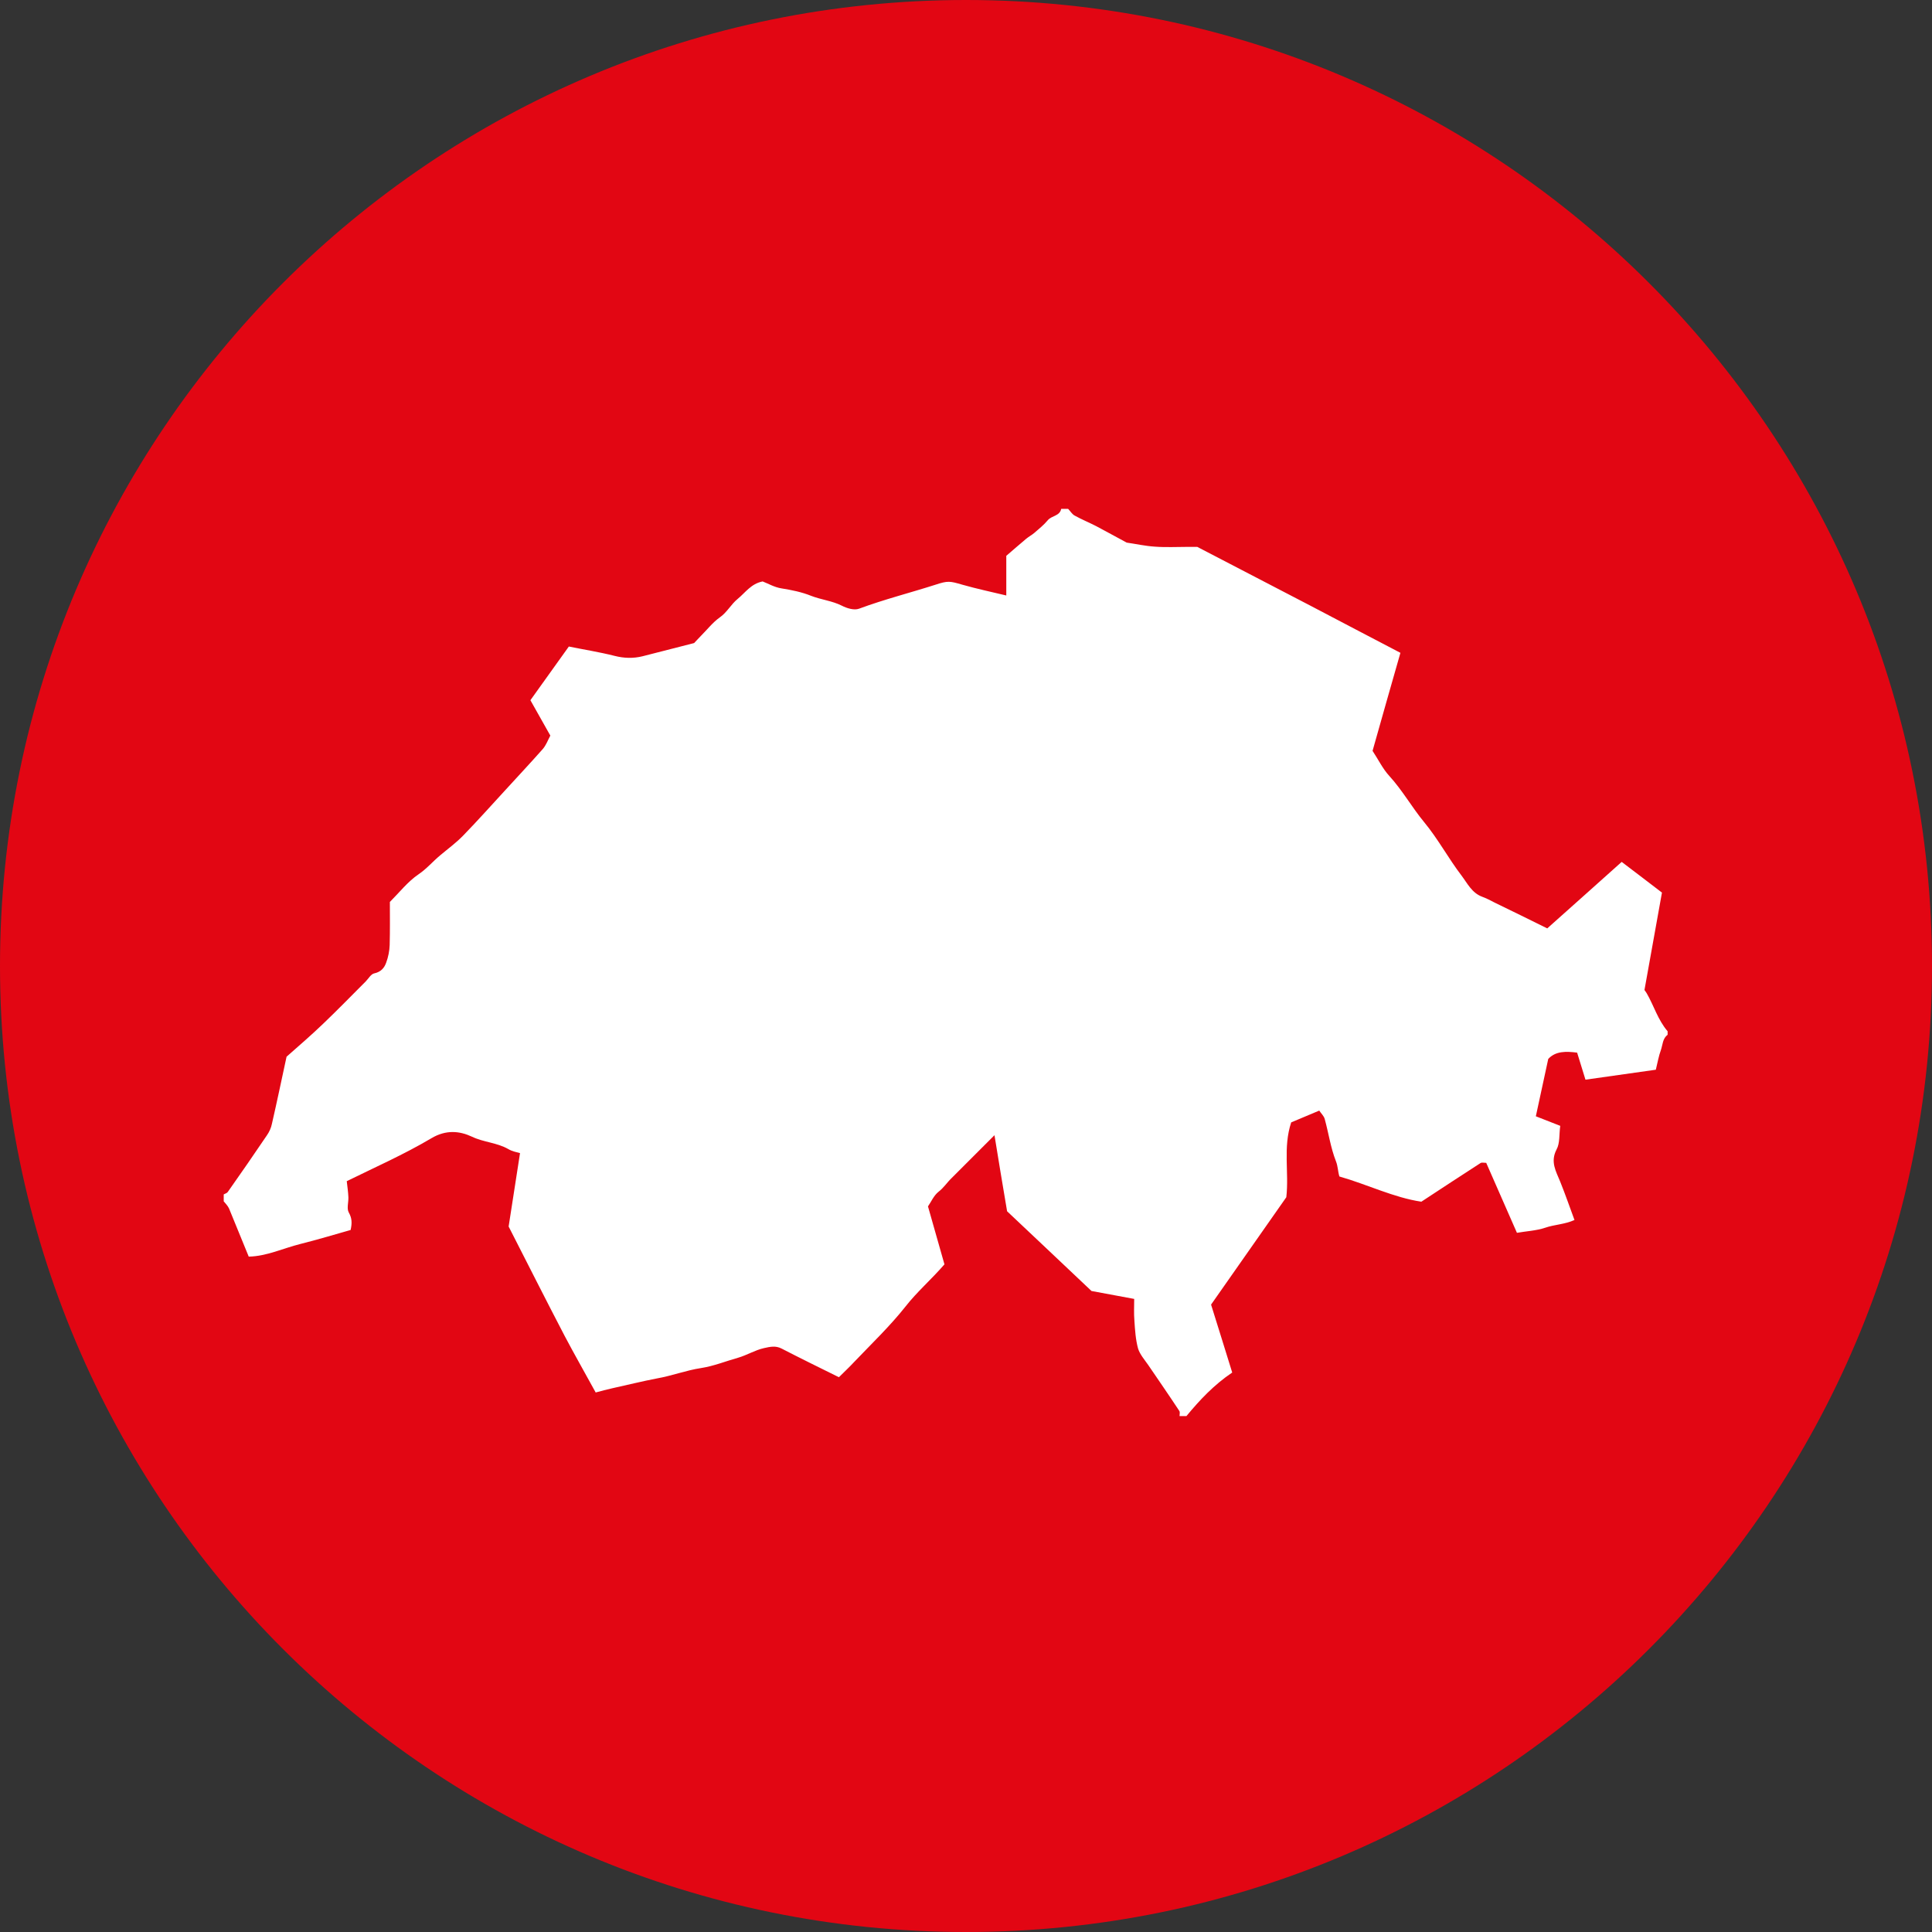
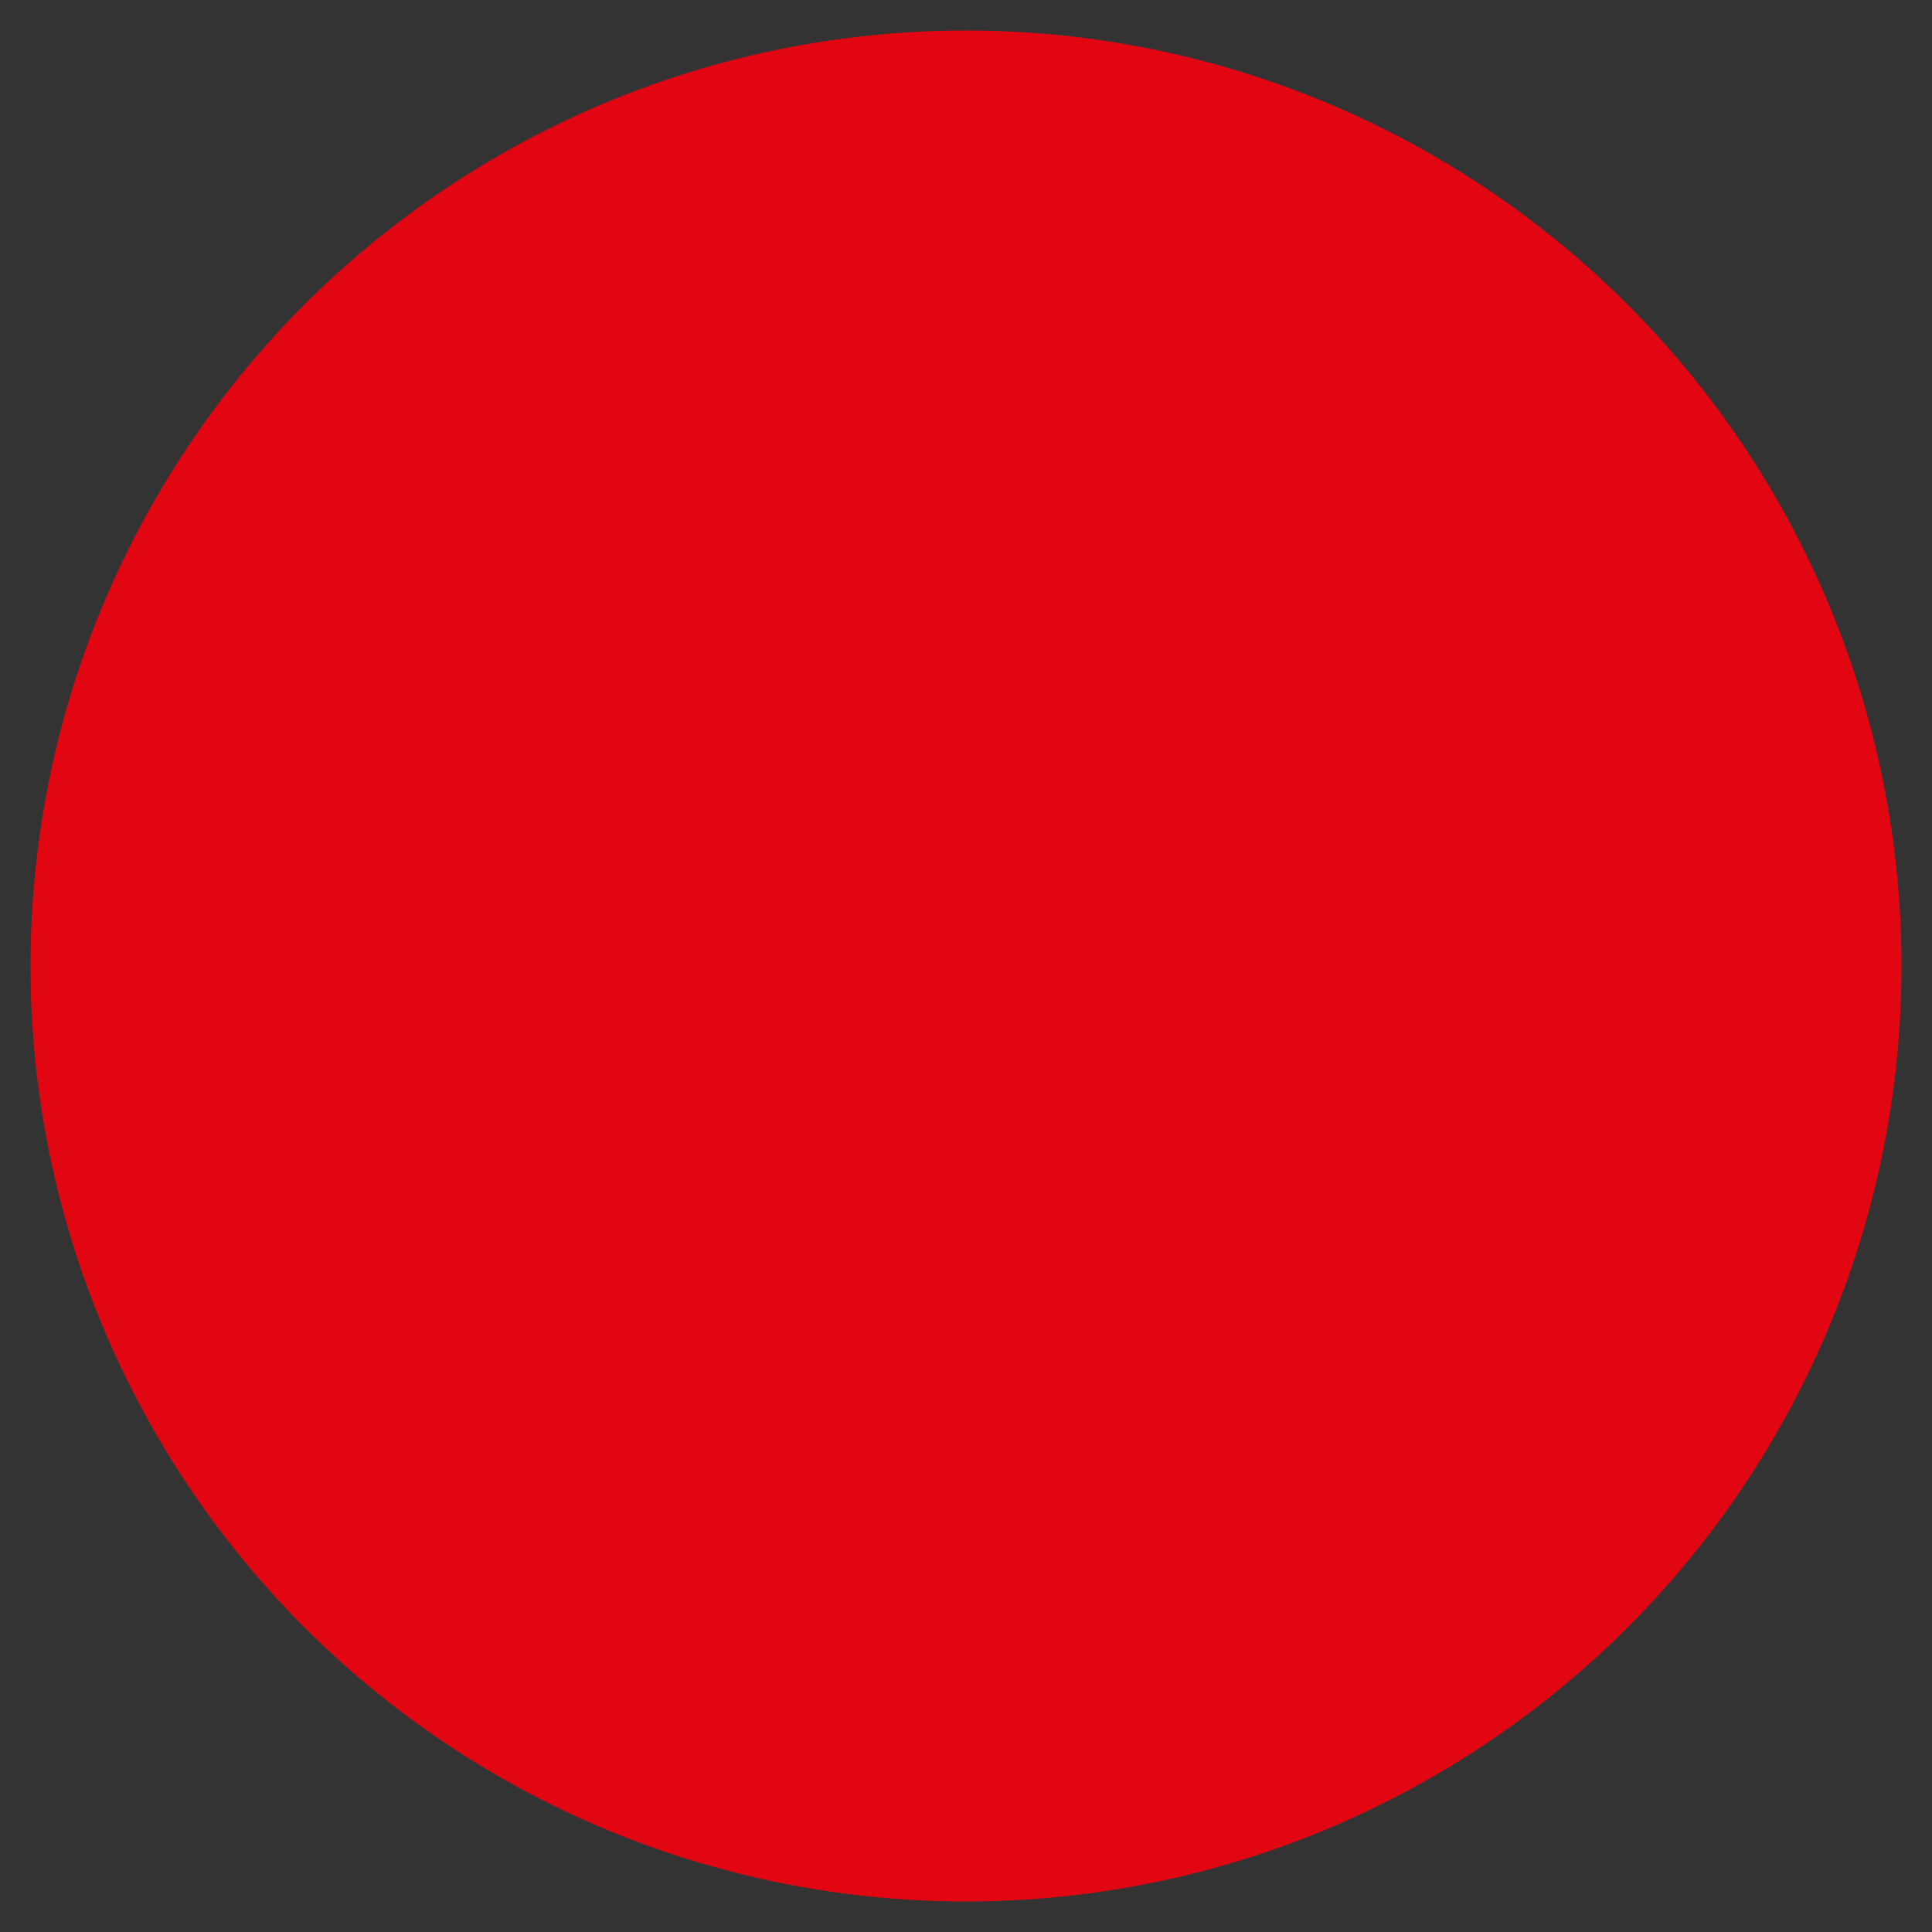
<svg xmlns="http://www.w3.org/2000/svg" version="1.1" id="Ebene_1" x="0px" y="0px" viewBox="0 0 95 95" style="enable-background:new 0 0 95 95;" xml:space="preserve">
  <rect x="0" y="0" width="95" height="95" fill="#333333" stroke="none" />
  <style type="text/css">
	.st0{fill:#E20613;}
	.st1{fill:#FFFFFF;}
	.st2{fill-rule:evenodd;clip-rule:evenodd;fill:#FFFFFF;}
	.st3{fill:#FFFFFF;stroke:#FFFFFF;stroke-width:2.622;stroke-linejoin:round;stroke-miterlimit:10;}
</style>
  <g>
    <circle class="st0" cx="47.5" cy="47.5" r="46" />
-     <path class="st0" d="M47.5,3C72.04,3,92,22.96,92,47.5S72.04,92,47.5,92C22.96,92,3,72.04,3,47.5S22.96,3,47.5,3 M47.5,0   C21.27,0,0,21.27,0,47.5S21.27,95,47.5,95S95,73.73,95,47.5S73.73,0,47.5,0L47.5,0z" />
  </g>
  <g>
-     <path class="st1" d="M82,50.71c0,0.06,0,0.11,0,0.17c-0.25,0.19-0.24,0.49-0.33,0.75c-0.11,0.3-0.16,0.61-0.25,0.97   c-1.13,0.16-2.27,0.32-3.46,0.49c-0.13-0.43-0.27-0.88-0.41-1.33c-0.55-0.07-1.06-0.08-1.42,0.31c-0.21,0.96-0.41,1.88-0.61,2.82   c0.41,0.16,0.82,0.32,1.2,0.47c-0.06,0.42-0.01,0.85-0.18,1.16c-0.32,0.61-0.03,1.07,0.18,1.59c0.25,0.62,0.47,1.26,0.7,1.88   c-0.49,0.22-0.98,0.22-1.44,0.38c-0.45,0.15-0.94,0.17-1.39,0.25c-0.53-1.2-1.02-2.33-1.51-3.44c-0.12,0-0.22-0.03-0.28,0.01   c-0.94,0.61-1.88,1.22-2.91,1.9c-1.35-0.2-2.66-0.85-4.03-1.24c-0.08-0.27-0.07-0.5-0.17-0.75c-0.26-0.66-0.36-1.38-0.55-2.07   c-0.04-0.16-0.19-0.29-0.27-0.42c-0.53,0.22-0.98,0.41-1.38,0.58c-0.41,1.24-0.1,2.45-0.24,3.68c-1.22,1.74-2.47,3.52-3.7,5.28   c0.35,1.13,0.7,2.23,1.04,3.34c-0.89,0.6-1.59,1.34-2.25,2.14c-0.11,0-0.23,0-0.34,0c0-0.09,0.03-0.19-0.01-0.25   c-0.5-0.76-1.02-1.51-1.53-2.26c-0.18-0.26-0.41-0.52-0.5-0.81c-0.12-0.44-0.15-0.91-0.18-1.37c-0.03-0.36-0.01-0.72-0.01-1.07   c-0.76-0.14-1.44-0.27-2.1-0.39c-1.42-1.34-2.82-2.67-4.15-3.92c-0.22-1.3-0.42-2.5-0.62-3.74c-0.26,0.26-0.49,0.49-0.73,0.73   c-0.24,0.24-0.48,0.48-0.72,0.72c-0.22,0.22-0.44,0.44-0.66,0.66c-0.22,0.21-0.38,0.47-0.64,0.67c-0.24,0.19-0.37,0.51-0.52,0.72   c0.28,0.98,0.55,1.94,0.81,2.85c-0.65,0.75-1.35,1.35-1.92,2.08c-0.76,0.96-1.66,1.82-2.51,2.71c-0.25,0.27-0.52,0.52-0.76,0.76   c-0.95-0.47-1.89-0.93-2.82-1.41c-0.29-0.15-0.56-0.09-0.87-0.02c-0.44,0.1-0.82,0.34-1.26,0.47c-0.61,0.17-1.19,0.41-1.83,0.51   c-0.73,0.11-1.43,0.38-2.17,0.51c-0.73,0.14-1.45,0.32-2.18,0.48c-0.28,0.06-0.56,0.14-0.83,0.21c-0.53-0.97-1.04-1.86-1.52-2.77   c-0.95-1.82-1.87-3.65-2.76-5.39c0.19-1.24,0.37-2.4,0.56-3.61c-0.14-0.04-0.38-0.08-0.58-0.2c-0.56-0.32-1.21-0.33-1.79-0.61   c-0.6-0.28-1.27-0.35-1.99,0.08c-1.35,0.8-2.8,1.44-4.16,2.11c0.03,0.27,0.07,0.53,0.08,0.79c0.01,0.25-0.09,0.56,0.02,0.75   c0.15,0.27,0.17,0.5,0.09,0.86c-0.81,0.23-1.64,0.48-2.48,0.69c-0.84,0.21-1.64,0.6-2.53,0.62c-0.34-0.82-0.65-1.6-0.97-2.37   c-0.06-0.13-0.17-0.24-0.26-0.35c0-0.11,0-0.23,0-0.34c0.07-0.04,0.16-0.06,0.2-0.12c0.65-0.92,1.29-1.85,1.92-2.78   c0.12-0.17,0.21-0.37,0.25-0.57c0.25-1.09,0.48-2.19,0.72-3.3c0.61-0.54,1.24-1.08,1.84-1.66c0.7-0.67,1.37-1.36,2.05-2.04   c0.14-0.14,0.26-0.37,0.43-0.4c0.32-0.07,0.49-0.27,0.58-0.53c0.1-0.27,0.16-0.57,0.17-0.86c0.02-0.71,0.01-1.42,0.01-2.12   c0.47-0.47,0.88-1,1.41-1.36c0.4-0.27,0.7-0.63,1.06-0.93c0.38-0.32,0.78-0.61,1.13-0.97c0.7-0.72,1.37-1.47,2.05-2.21   c0.62-0.68,1.25-1.35,1.86-2.04c0.17-0.19,0.26-0.45,0.38-0.67c-0.34-0.6-0.65-1.15-0.98-1.74c0.63-0.88,1.24-1.73,1.89-2.64   c0.73,0.15,1.5,0.27,2.25,0.46c0.47,0.12,0.92,0.13,1.37,0.02c0.82-0.21,1.64-0.42,2.54-0.65c0.08-0.08,0.21-0.23,0.35-0.37   c0.3-0.3,0.57-0.65,0.91-0.89c0.36-0.25,0.55-0.64,0.88-0.91c0.38-0.31,0.66-0.75,1.23-0.86c0.28,0.11,0.59,0.29,0.92,0.34   c0.5,0.08,1,0.18,1.47,0.37c0.49,0.19,1.02,0.24,1.5,0.48c0.25,0.13,0.61,0.24,0.85,0.15c1.24-0.46,2.51-0.78,3.76-1.18   c0.61-0.2,0.7-0.18,1.32,0c0.7,0.2,1.41,0.35,2.16,0.53c0-0.72,0-1.36,0-1.95c0.36-0.31,0.67-0.58,0.98-0.84   c0.12-0.1,0.27-0.18,0.39-0.28c0.23-0.2,0.48-0.4,0.67-0.63c0.19-0.23,0.59-0.2,0.66-0.56c0.11,0,0.23,0,0.34,0   c0.11,0.11,0.19,0.26,0.32,0.33c0.34,0.19,0.71,0.34,1.06,0.52c0.49,0.26,0.98,0.53,1.5,0.81c0.43,0.06,0.91,0.17,1.4,0.2   c0.54,0.04,1.08,0.01,1.62,0.01c0.17,0,0.34,0,0.45,0c1.89,0.98,3.74,1.94,5.58,2.9c1.47,0.77,2.93,1.54,4.41,2.31   c-0.46,1.6-0.92,3.23-1.37,4.82c0.29,0.44,0.5,0.88,0.82,1.23c0.65,0.71,1.11,1.54,1.72,2.28c0.68,0.82,1.19,1.78,1.84,2.63   c0.28,0.37,0.5,0.84,1,1.03c0.22,0.08,0.43,0.19,0.64,0.3c0.85,0.41,1.7,0.83,2.57,1.26c1.23-1.1,2.47-2.2,3.66-3.27   c0.69,0.52,1.31,1,1.98,1.51c-0.29,1.6-0.57,3.18-0.86,4.79c0.02,0.03,0.07,0.09,0.11,0.16C81.32,49.44,81.52,50.15,82,50.71z" />
-   </g>
+     </g>
</svg>